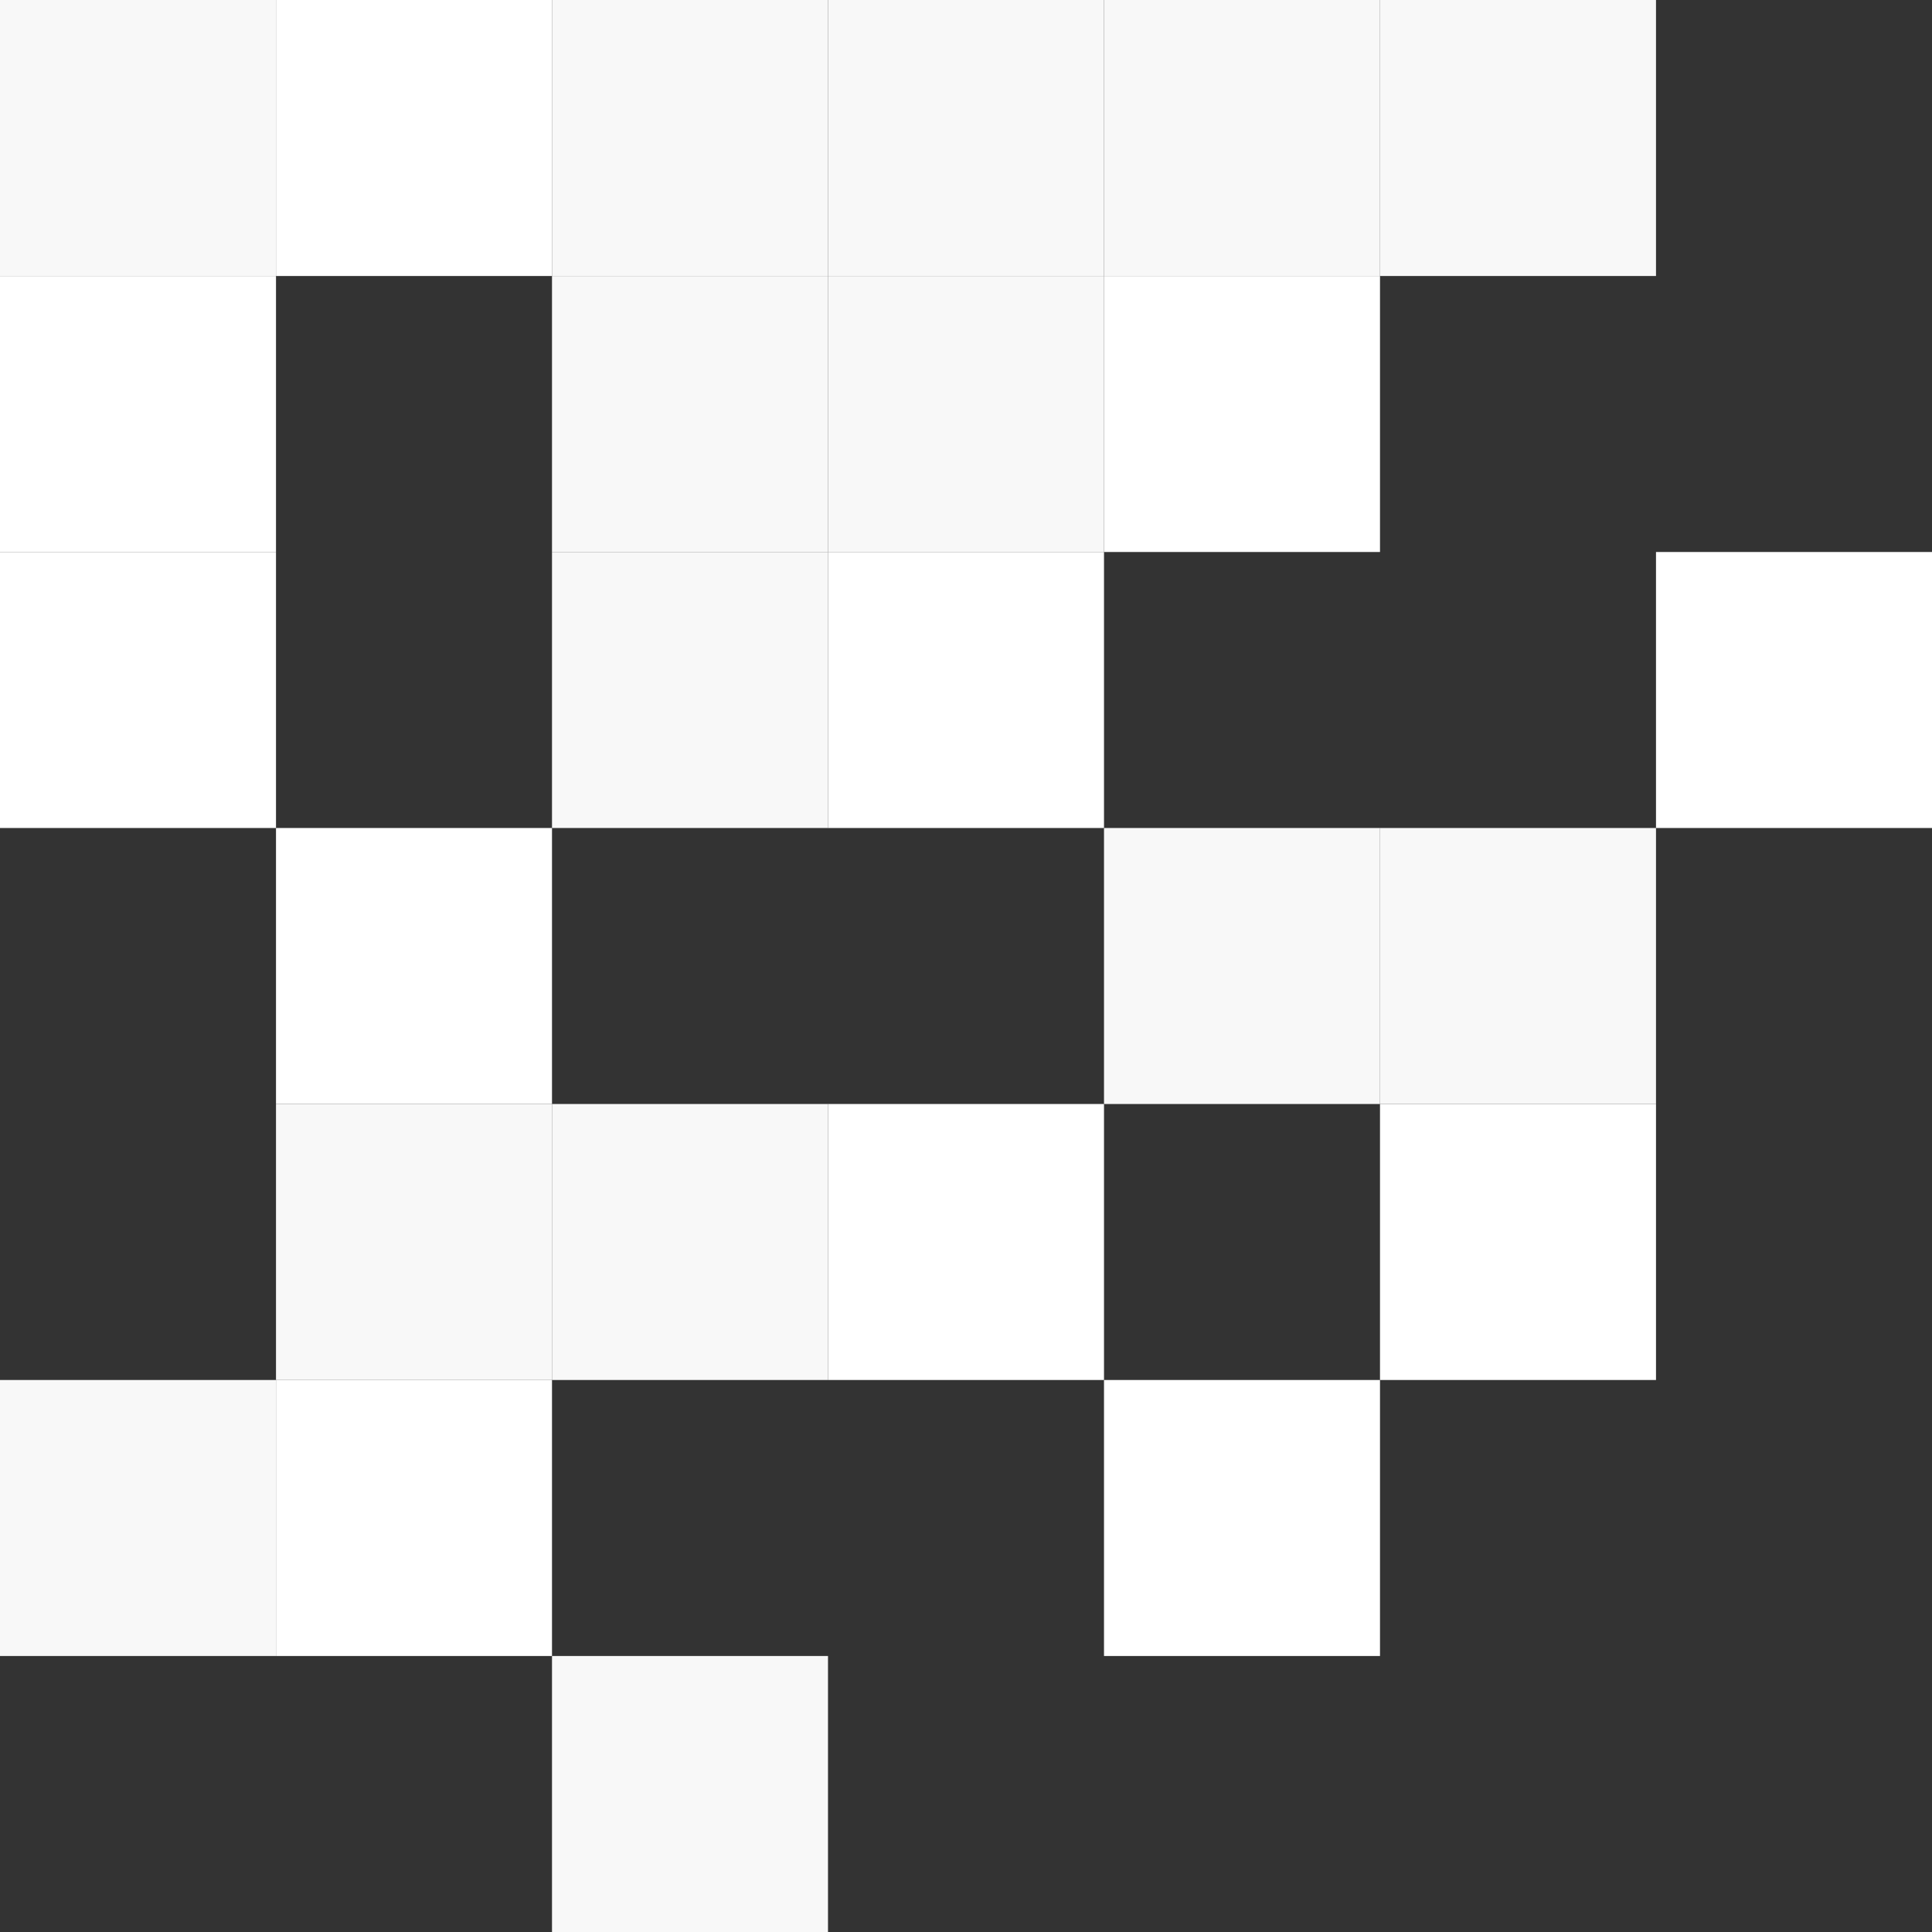
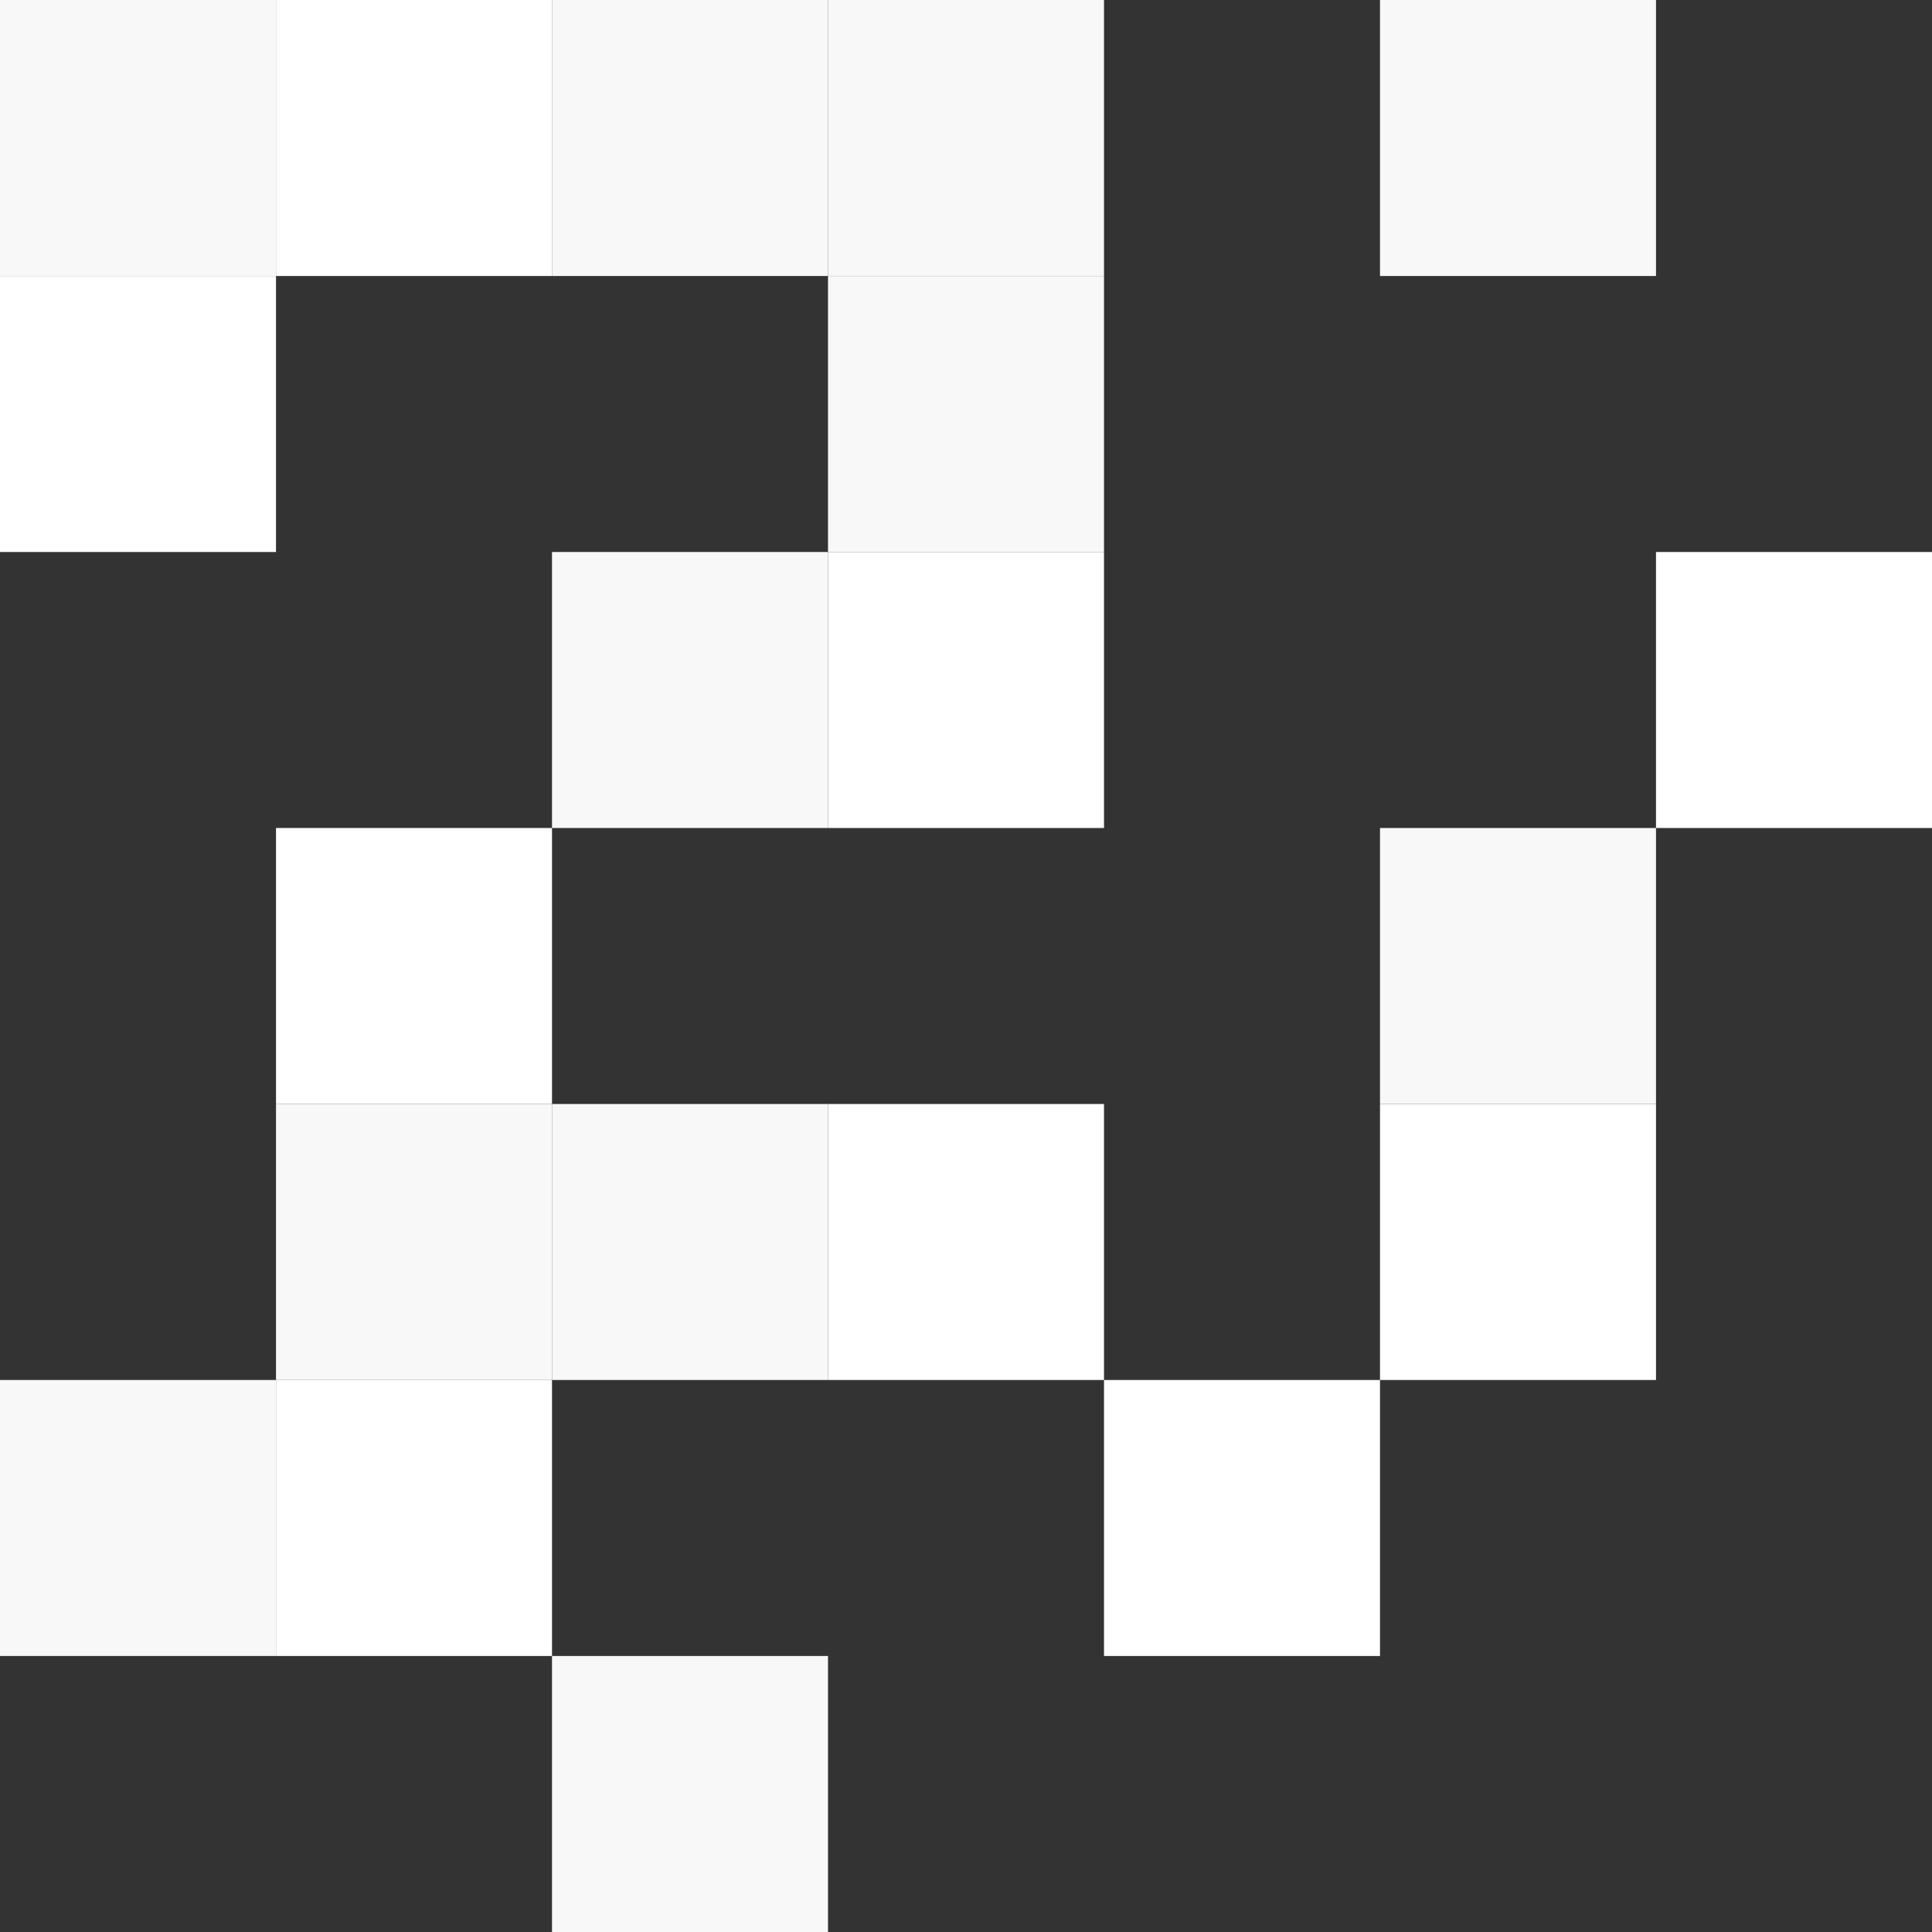
<svg xmlns="http://www.w3.org/2000/svg" width="182" height="182" viewBox="0 0 182 182" fill="none">
  <rect x="0" y="0" width="182" height="182" fill="#333333" stroke="none" />
  <rect y="26" width="26" height="26" fill="white" />
  <rect width="26" height="26" fill="#F8F8F8" />
-   <rect y="52" width="26" height="26" fill="white" />
  <rect x="26" width="26" height="26" fill="white" />
-   <rect x="52" y="26" width="26" height="26" fill="#F8F8F8" />
  <rect x="78" y="26" width="26" height="26" fill="#F8F8F8" />
  <rect x="52" y="52" width="26" height="26" fill="#F8F8F8" />
  <rect x="78" y="52" width="26" height="26" fill="white" />
-   <rect x="104" y="26" width="26" height="26" fill="white" />
  <rect x="78" y="104" width="26" height="26" fill="white" />
  <rect x="26" y="130" width="26" height="26" fill="white" />
  <rect x="104" y="130" width="26" height="26" fill="white" />
  <rect x="130" y="104" width="26" height="26" fill="white" />
  <rect x="156" y="52" width="26" height="26" fill="white" />
  <rect x="26" y="78" width="26" height="26" fill="white" />
-   <rect x="104" y="78" width="26" height="26" fill="#F8F8F8" />
  <rect x="52" y="104" width="26" height="26" fill="#F8F8F8" />
  <rect x="52" y="156" width="26" height="26" fill="#F8F8F8" />
  <rect x="26" y="104" width="26" height="26" fill="#F8F8F8" />
  <rect x="52" width="26" height="26" fill="#F8F8F8" />
  <rect x="78" width="26" height="26" fill="#F8F8F8" />
-   <rect x="104" width="26" height="26" fill="#F8F8F8" />
  <rect x="130" width="26" height="26" fill="#F8F8F8" />
  <rect x="130" y="78" width="26" height="26" fill="#F8F8F8" />
  <rect y="130" width="26" height="26" fill="#F8F8F8" />
</svg>